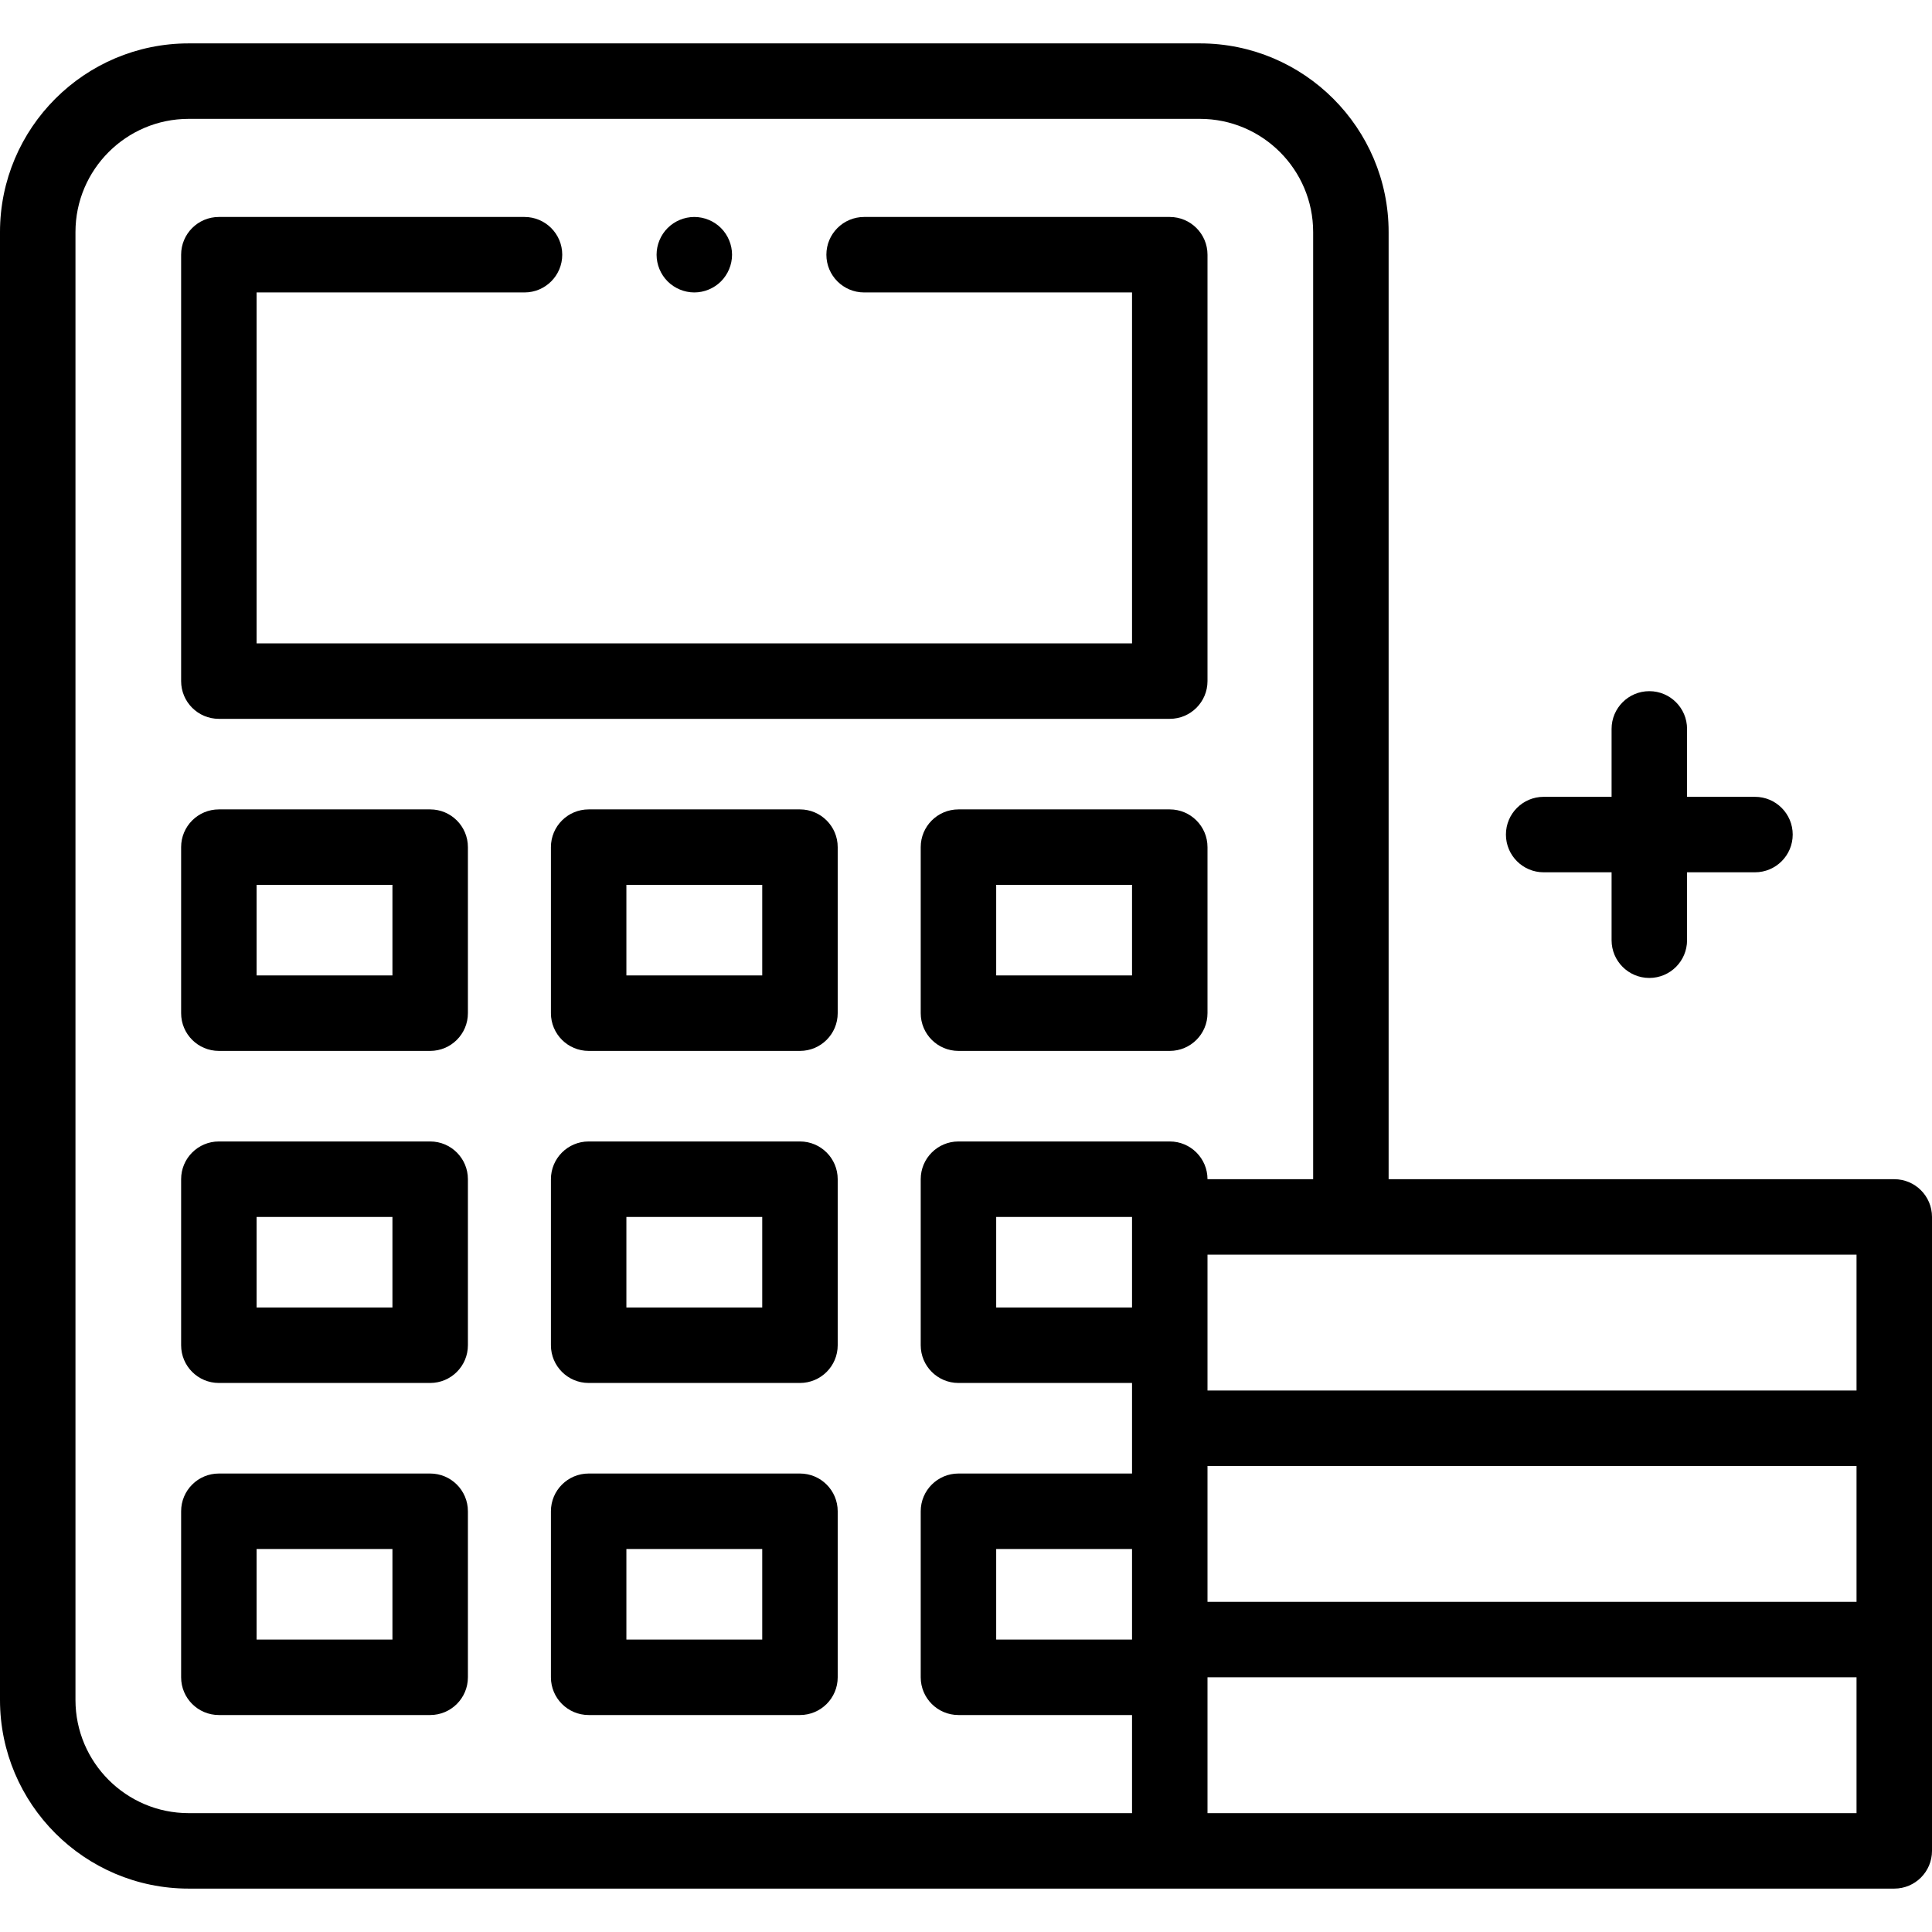
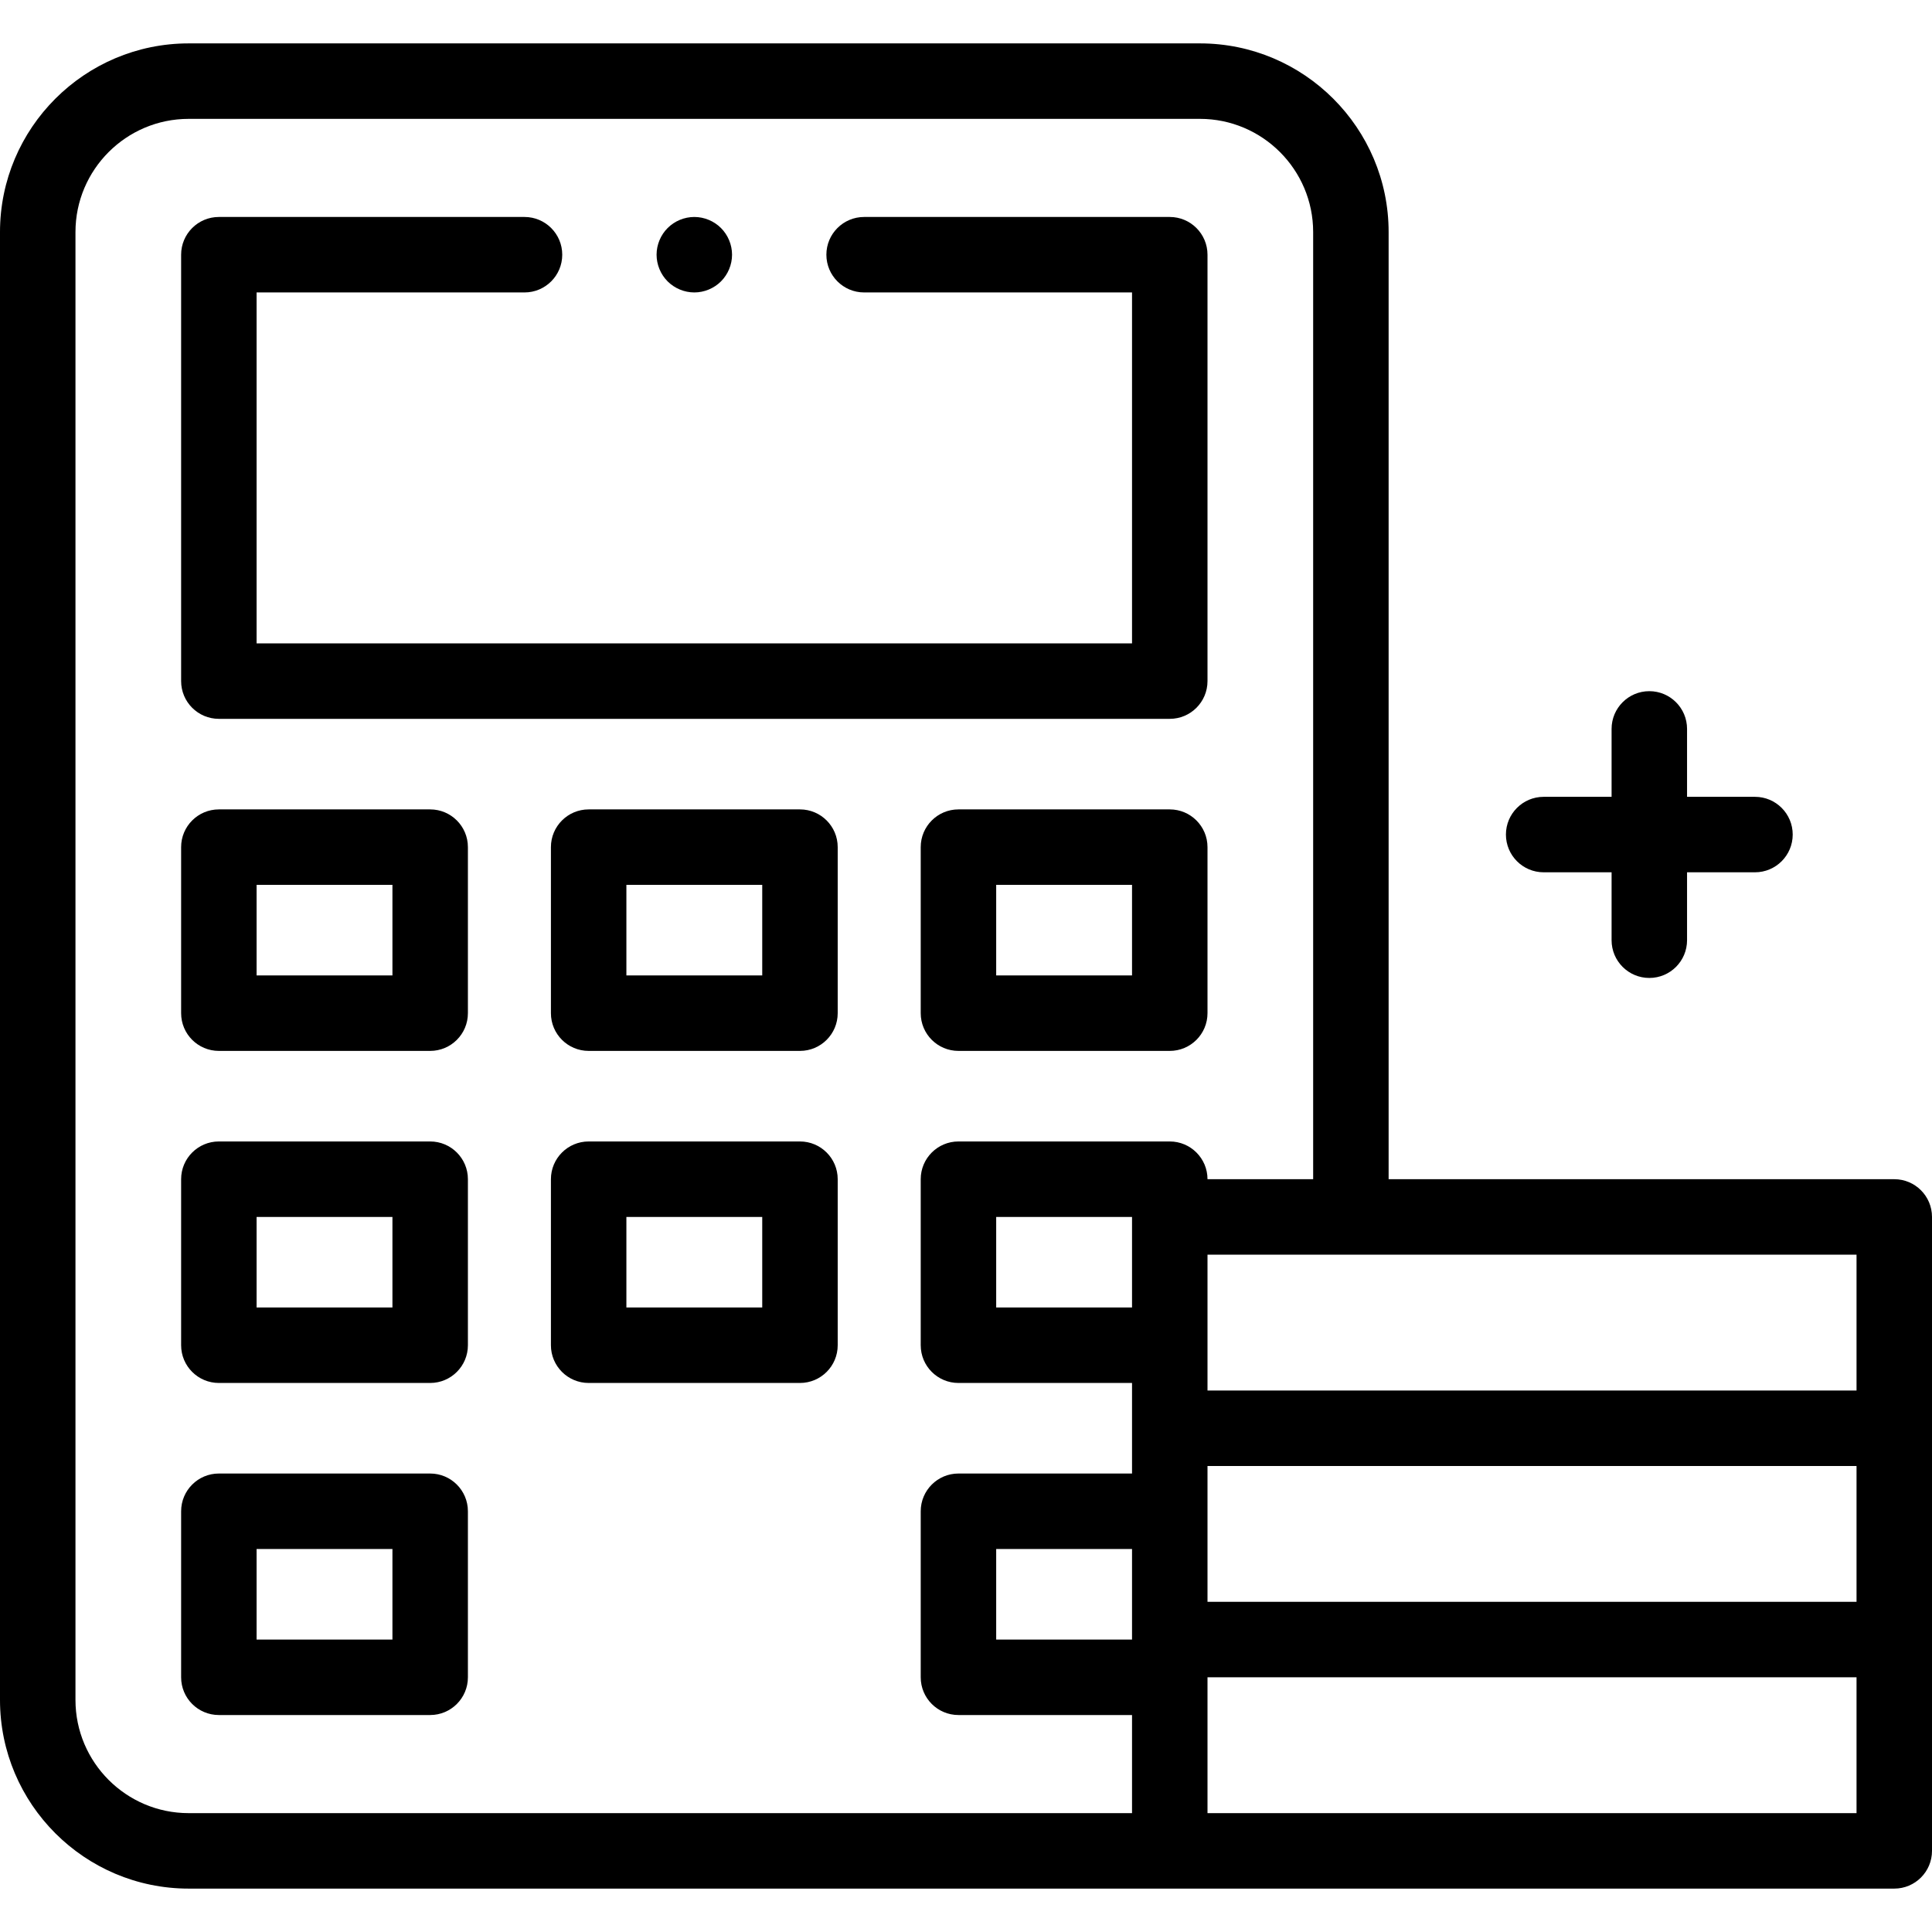
<svg xmlns="http://www.w3.org/2000/svg" id="Layer_1" height="512" viewBox="0 0 512 512" width="512">
  <g id="XMLID_1146_">
    <g id="XMLID_3137_">
      <g id="XMLID_839_">
        <path id="XMLID_840_" d="m58 190.5h252c5.522 0 10-4.477 10-10v-113c0-5.523-4.478-10-10-10h-81c-5.522 0-10 4.477-10 10s4.478 10 10 10h71v93h-232v-93h71c5.522 0 10-4.477 10-10s-4.478-10-10-10h-81c-5.522 0-10 4.477-10 10v113c0 5.523 4.478 10 10 10z" />
        <path id="XMLID_841_" d="m409.086 231.167h18v18c0 5.523 4.478 10 10 10s10-4.477 10-10v-18h18c5.522 0 10-4.477 10-10s-4.478-10-10-10h-18v-18c0-5.523-4.478-10-10-10s-10 4.477-10 10v18h-18c-5.522 0-10 4.477-10 10s4.477 10 10 10z" />
        <path id="XMLID_1144_" d="m212 214.5h-56c-5.522 0-10 4.477-10 10v44c0 5.523 4.478 10 10 10h56c5.522 0 10-4.477 10-10v-44c0-5.523-4.478-10-10-10zm-10 44h-36v-24h36z" />
        <path id="XMLID_1268_" d="m114 214.5h-56c-5.522 0-10 4.477-10 10v44c0 5.523 4.478 10 10 10h56c5.522 0 10-4.477 10-10v-44c0-5.523-4.478-10-10-10zm-10 44h-36v-24h36z" />
        <path id="XMLID_1311_" d="m310 214.5h-56c-5.522 0-10 4.477-10 10v44c0 5.523 4.478 10 10 10h56c5.522 0 10-4.477 10-10v-44c0-5.523-4.478-10-10-10zm-10 44h-36v-24h36z" />
        <path id="XMLID_1321_" d="m212 302.5h-56c-5.522 0-10 4.477-10 10v44c0 5.523 4.478 10 10 10h56c5.522 0 10-4.477 10-10v-44c0-5.523-4.478-10-10-10zm-10 44h-36v-24h36z" />
        <path id="XMLID_1329_" d="m114 302.5h-56c-5.522 0-10 4.477-10 10v44c0 5.523 4.478 10 10 10h56c5.522 0 10-4.477 10-10v-44c0-5.523-4.478-10-10-10zm-10 44h-36v-24h36z" />
-         <path id="XMLID_1332_" d="m212 390.5h-56c-5.522 0-10 4.477-10 10v44c0 5.523 4.478 10 10 10h56c5.522 0 10-4.477 10-10v-44c0-5.523-4.478-10-10-10zm-10 44h-36v-24h36z" />
        <path id="XMLID_1336_" d="m114 390.5h-56c-5.522 0-10 4.477-10 10v44c0 5.523 4.478 10 10 10h56c5.522 0 10-4.477 10-10v-44c0-5.523-4.478-10-10-10zm-10 44h-36v-24h36z" />
        <path id="XMLID_1337_" d="m184 77.5c2.63 0 5.21-1.07 7.069-2.93 1.86-1.86 2.931-4.44 2.931-7.07s-1.07-5.21-2.931-7.07c-1.859-1.86-4.439-2.93-7.069-2.93-2.641 0-5.21 1.07-7.07 2.93s-2.93 4.44-2.93 7.07 1.069 5.21 2.93 7.07 4.44 2.93 7.07 2.93z" />
        <path id="XMLID_1342_" d="m502 312.5h-134v-251c0-27.57-22.43-50-50-50h-268c-27.57 0-50 22.43-50 50v389c0 27.57 22.43 50 50 50h452c5.522 0 10-4.477 10-10v-168c0-5.523-4.478-10-10-10zm-202 34h-36v-24h36zm0 88h-36v-24h36zm20-46h172v36h-172zm172-20h-172v-36h172zm-472 82v-389c0-16.542 13.458-30 30-30h268c16.542 0 30 13.458 30 30v251h-28c0-5.523-4.478-10-10-10h-56c-5.522 0-10 4.477-10 10v44c0 5.523 4.478 10 10 10h46v24h-46c-5.522 0-10 4.477-10 10v44c0 5.523 4.478 10 10 10h46v26h-250c-16.542 0-30-13.458-30-30zm472 30h-172v-36h172z" />
      </g>
    </g>
  </g>
</svg>